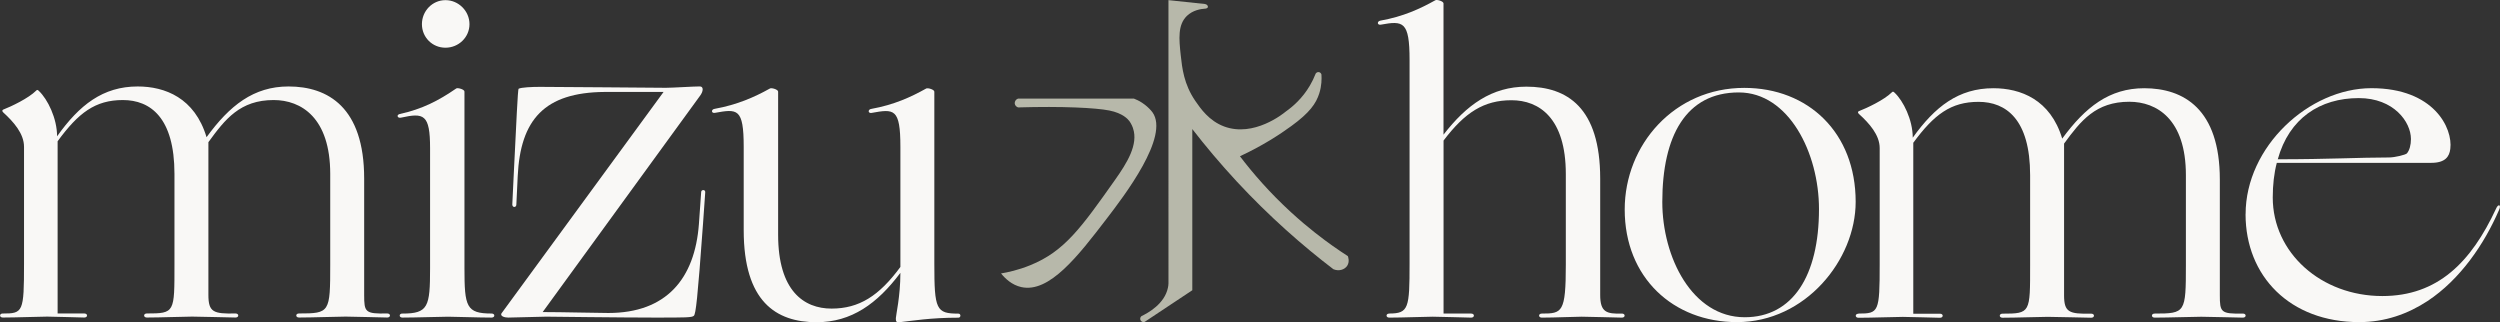
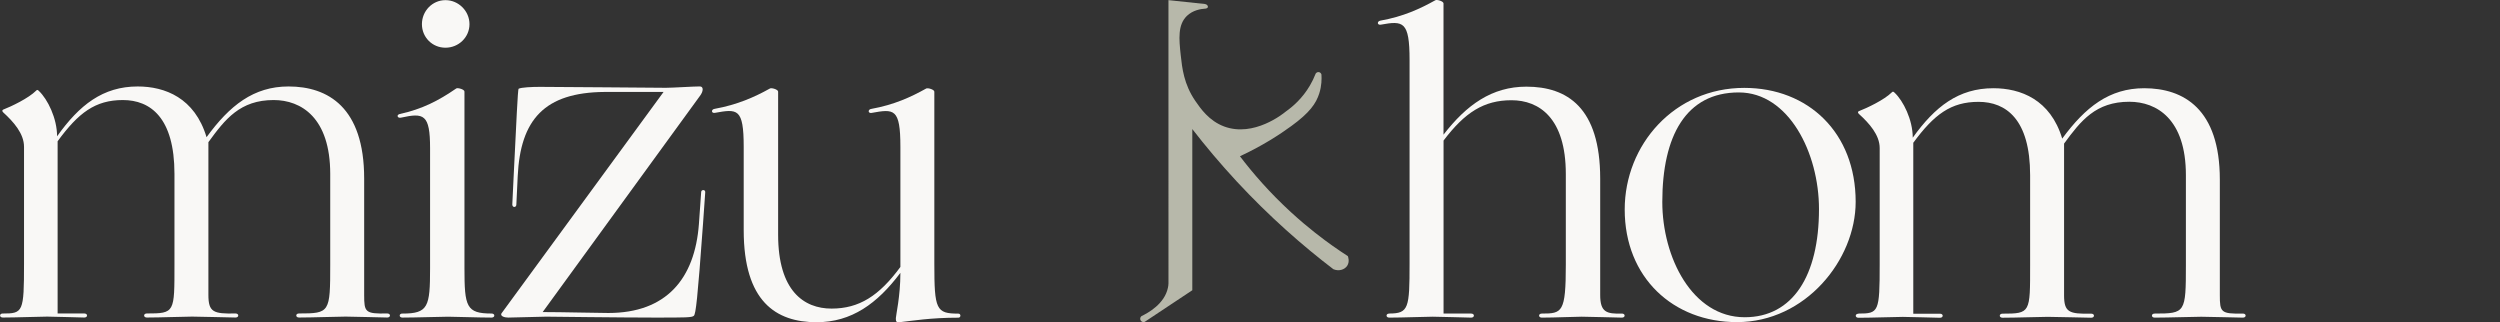
<svg xmlns="http://www.w3.org/2000/svg" viewBox="0 0 512 65.99" data-name="Laag 1" id="Laag_1">
  <rect x="0" y="0" width="512" height="65.99" fill="#333333" stroke="none" />
  <defs>
    <style>
      .cls-1 {
        fill: #f9f8f6;
      }

      .cls-2 {
        fill: #b7b8aa;
      }
    </style>
  </defs>
  <path d="M.56,64.21c4.17,0,4.36-.28,4.36-10.21v-23.94c0-2.69-2.13-5.1-4.27-7.05-.28-.28-.18-.46,0-.56,1.67-.65,5.19-2.32,6.77-3.9.18-.19.28-.19.56.09,1.76,1.67,3.71,5.57,3.71,9.28,4.55-6.4,9.37-10.21,16.51-10.21,5.56,0,11.69,2.32,14.1,10.39,4.73-6.5,9.65-10.39,16.79-10.39,8.07,0,15.49,4.27,15.49,18.84v23.85c0,3.53.19,3.9,4.73,3.8.74,0,.74.83,0,.83s-7.05-.19-8.53-.19c-1.39,0-6.86.19-9.55.19-.74,0-.74-.83,0-.83,6.31,0,6.4-.19,6.4-10.02v-18.56c0-11.51-5.94-15.13-11.59-15.13-6.86,0-9.92,3.9-13.36,8.63v31.28c0,3.53,1.02,3.9,5.56,3.8.74,0,.74.83,0,.83s-7.42-.19-8.9-.19c-1.39,0-6.58.19-9.27.19-.74,0-.74-.83,0-.83,5.75,0,5.66-.19,5.66-10.02v-18.56c0-11.51-4.92-15.13-10.57-15.13s-9.09,2.6-13.36,8.44v35.27h5.47c.74,0,.74.83,0,.83s-6.12-.19-7.61-.19c-1.39,0-6.4.19-9.09.19-.74,0-.74-.83,0-.83Z" class="cls-1" />
  <path d="M82.42,64.22c5.29,0,5.66-1.38,5.66-9.3v-24.57c0-7-1.3-7.27-5.94-6.26-.74.18-1.02-.55-.28-.74,4.64-1.01,7.98-2.76,11.59-5.24.28-.18,1.67.18,1.67.64v36.16c0,7.91.37,9.3,5.56,9.3.74,0,.74.83,0,.83-2.69,0-7.51-.18-8.9-.18s-6.68.18-9.37.18c-.74,0-.74-.83,0-.83ZM86.41,4.95c0-2.69,2.13-4.92,4.82-4.92s4.92,2.23,4.92,4.92-2.23,4.82-4.92,4.82-4.82-2.13-4.82-4.82Z" class="cls-1" />
  <path d="M102.69,64.2l33.21-45.37h-12.06c-12.34.09-17.25,5.67-17.81,17.2l-.28,5.86c0,.66-.83.66-.83,0l.28-5.86c.56-10.96.83-17.77,1.02-17.86.56-.28,2.69-.38,4.36-.38,3.34,0,24.39.19,25.78.19s5.66-.28,6.96-.28c.83,0,.74,1.04,0,1.98l-32.18,44.23c4.08,0,11.04.19,13.45.19,11.87,0,17.72-7,18.55-18.24l.46-6.52c0-.57.93-.57.83.09l-.46,6.52c-1.11,15.41-1.48,18.34-1.86,18.71-.37.38-1.58.38-8.07.38s-22.17-.19-22.17-.19l-7.79.19c-.74,0-1.67-.28-1.39-.85Z" class="cls-1" />
  <path d="M152.31,47.15v-17.07c0-7.98-1.3-7.79-5.94-6.96-.74.09-.74-.74,0-.83,4.64-.84,8.16-2.41,11.32-4.17.28-.19,1.67.19,1.67.65v29.31c0,11.5,5.29,15.12,10.94,15.12s9.74-2.6,14.1-8.53v-24.58c0-7.98-1.3-7.79-5.94-6.96-.74.09-.74-.74,0-.83,4.64-.84,8.07-2.41,11.22-4.17.28-.19,1.67.19,1.67.65v35.25c0,9.37.37,10.2,4.92,10.2.56,0,.56.83,0,.83-5.75,0-9.46.65-12.06.93-.74.09-.74-.28-.74-.84s.93-4.45.93-9.27c-4.73,6.31-10.02,10.11-17.16,10.11-8.35,0-14.93-4.27-14.93-18.83Z" class="cls-1" />
  <path d="M284.51,64.21c3.99,0,4.17-1.11,4.17-10.2V12.29c0-7.98-1.3-8.07-5.94-7.23-.74.09-.74-.74,0-.84,4.64-.83,8.07-2.41,11.22-4.17.28-.19,1.67.19,1.67.65v26.88c4.73-6.12,9.92-9.83,16.97-9.83,8.35,0,15.12,4.27,15.12,18.83v23.84c0,3.52,1.3,3.9,4.45,3.8.74,0,.74.83,0,.83s-6.77-.19-8.25-.19c-1.39,0-5.47.19-8.16.19-.74,0-.74-.83,0-.83,4.17,0,4.92-.19,4.92-10.02v-18.55c0-11.5-5.47-15.12-11.13-15.12s-9.55,2.5-13.91,8.26v35.43h5.66c.74,0,.74.83,0,.83s-6.4-.19-7.88-.19c-1.39,0-6.21.19-8.9.19-.74,0-.74-.83,0-.83Z" class="cls-1" />
  <path d="M332.74,42.91c0-13.29,10.2-24.91,24.48-24.91,13.08,0,22.82,9.13,22.82,23.34,0,11.9-10.3,24.63-24.3,24.63-13.08,0-23-9.13-23-23.06ZM372.53,42.82c0-11.53-6.21-23.89-16.42-23.89-10.85,0-15.67,8.95-15.67,22.42,0,11.35,6.12,23.62,16.88,23.62,9.83,0,15.21-8.49,15.21-22.14Z" class="cls-1" />
  <path d="M380.6,64.22c4.17,0,4.36-.28,4.36-10.13v-23.77c0-2.67-2.13-5.07-4.27-7-.28-.27-.19-.46,0-.55,1.67-.65,5.19-2.3,6.77-3.87.19-.18.28-.18.56.09,1.76,1.66,3.71,5.53,3.71,9.21,4.55-6.36,9.37-10.13,16.51-10.13,5.56,0,11.69,2.3,14.1,10.32,4.73-6.45,9.65-10.32,16.79-10.32,8.07,0,15.49,4.24,15.49,18.7v23.67c0,3.5.19,3.87,4.73,3.78.74,0,.74.83,0,.83s-7.05-.18-8.53-.18c-1.39,0-6.86.18-9.55.18-.74,0-.74-.83,0-.83,6.31,0,6.4-.18,6.4-9.95v-18.42c0-11.42-5.94-15.01-11.59-15.01-6.86,0-9.92,3.87-13.36,8.57v31.05c0,3.5,1.02,3.87,5.57,3.78.74,0,.74.83,0,.83s-7.42-.18-8.91-.18c-1.39,0-6.58.18-9.27.18-.74,0-.74-.83,0-.83,5.75,0,5.66-.18,5.66-9.95v-18.42c0-11.42-4.92-15.01-10.57-15.01s-9.09,2.58-13.36,8.38v35.01h5.47c.74,0,.74.83,0,.83s-6.12-.18-7.61-.18c-1.39,0-6.4.18-9.09.18-.74,0-.74-.83,0-.83Z" class="cls-1" />
-   <path d="M459.9,43.86c0-13.82,12.99-25.8,25.78-25.8s16.7,8.2,16.14,12.44c-.19,1.57-1.02,2.85-3.9,2.85h-31.63c-.56,2.12-.83,4.52-.83,7.1,0,11.33,9.92,20.18,22.44,20.18,11.32,0,18.18-6.91,23.28-17.87.46-1.11,1.11-.83.65.18-3.06,7.09-7.98,14.28-14.65,18.7-4.08,2.67-8.72,4.33-14.01,4.33-14.19,0-23.28-9.4-23.28-22.11ZM466.49,32.62c10.48,0,16.7-.37,22.73-.37,1.3,0,3.43-.55,3.71-.83.55-.64.83-1.75.83-2.95,0-3.5-3.52-8.38-10.67-8.38-7.98,0-14.28,4.15-16.6,12.53Z" class="cls-1" />
  <g id="anSye4.tif">
    <g>
      <path d="M239.31.03c2.49.26,4.98.53,7.47.79.44.07.66.42.59.64-.04.16-.24.27-.46.3-1.01.06-2.63.33-3.84,1.5-1.88,1.83-1.62,4.7-1.26,8.02.29,2.67.64,5.96,2.99,9.39,1.05,1.52,2.79,4.07,5.9,5.23,6.08,2.27,12.17-2.67,12.59-3.03,1.48-1.04,3.46-2.75,4.99-5.38.46-.78.81-1.53,1.09-2.24.08-.3.36-.5.66-.49.28.01.53.21.6.49.06.92.05,2.31-.44,3.86-.67,2.11-1.99,3.98-5.71,6.69-2.4,1.75-5.9,4.04-10.54,6.2,2.64,3.47,6.07,7.44,10.44,11.45,3.58,3.29,6.78,5.65,8.43,6.82,1.28.91,2.39,1.64,3.23,2.19.04.11.42,1.11-.13,1.96-.54.83-1.74,1.18-2.84.71-6.24-4.76-13.04-10.7-19.83-18.01-3.37-3.64-6.38-7.23-9.06-10.69v33.01c-3.25,2.16-6.51,4.32-9.76,6.48-.32.11-.67-.02-.83-.32-.16-.29-.08-.66.18-.86,1.37-.66,4.73-2.5,5.42-5.82.06-.27.1-.56.11-.86V.03Z" class="cls-2" />
-       <path d="M232.04,26.24c-.27-.79-.73-1.42-.73-1.42-.3-.4-1.33-1.63-4.12-2.19-2.78-.55-9.63-.9-18.69-.63-.36-.12-.63-.42-.68-.77-.06-.44.22-.88.67-1.04h23.73c.49.19,1.08.46,1.7.87.79.52,1.37,1.08,1.78,1.54.08.09.2.22.32.39,3.57,4.93-5.79,17.13-9.42,21.86-5.75,7.5-11.69,15.24-17.46,13.94-1.91-.43-3.27-1.73-4.13-2.79,1.33-.22,3.5-.67,6-1.69,7-2.84,10.44-7.7,17.32-17.43,2.45-3.46,4.86-7.29,3.7-10.64Z" class="cls-2" />
    </g>
  </g>
</svg>